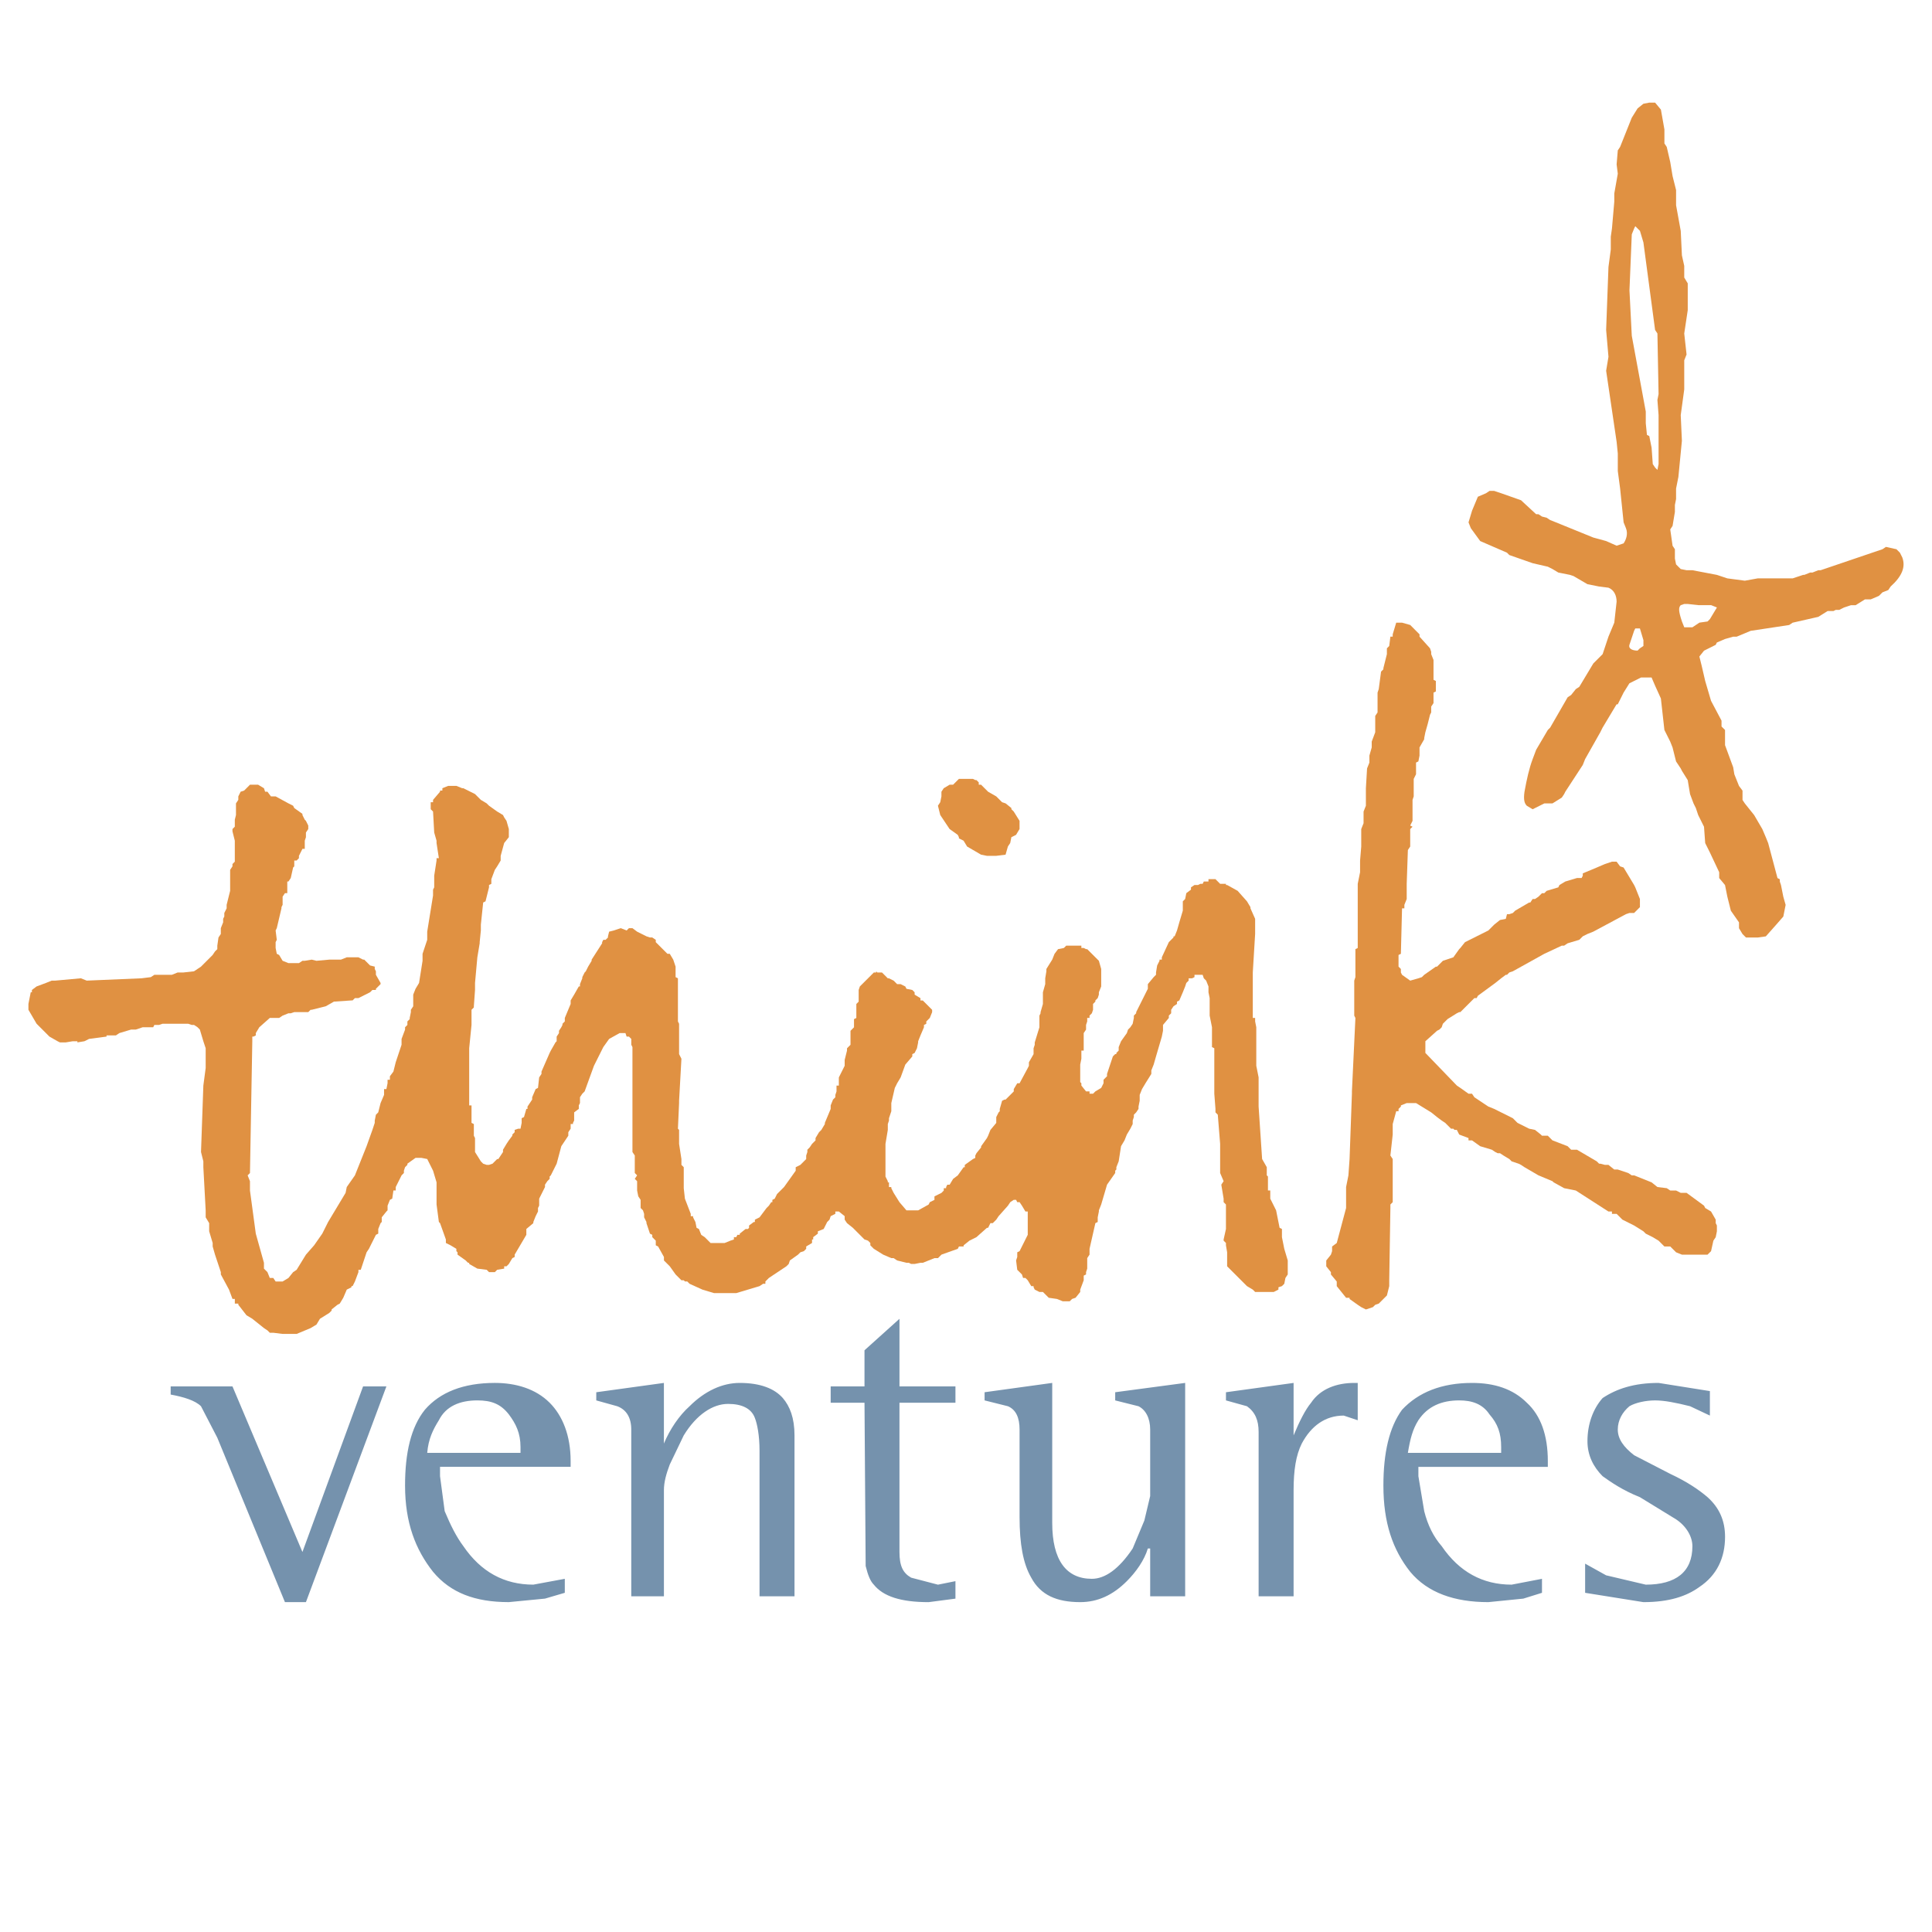
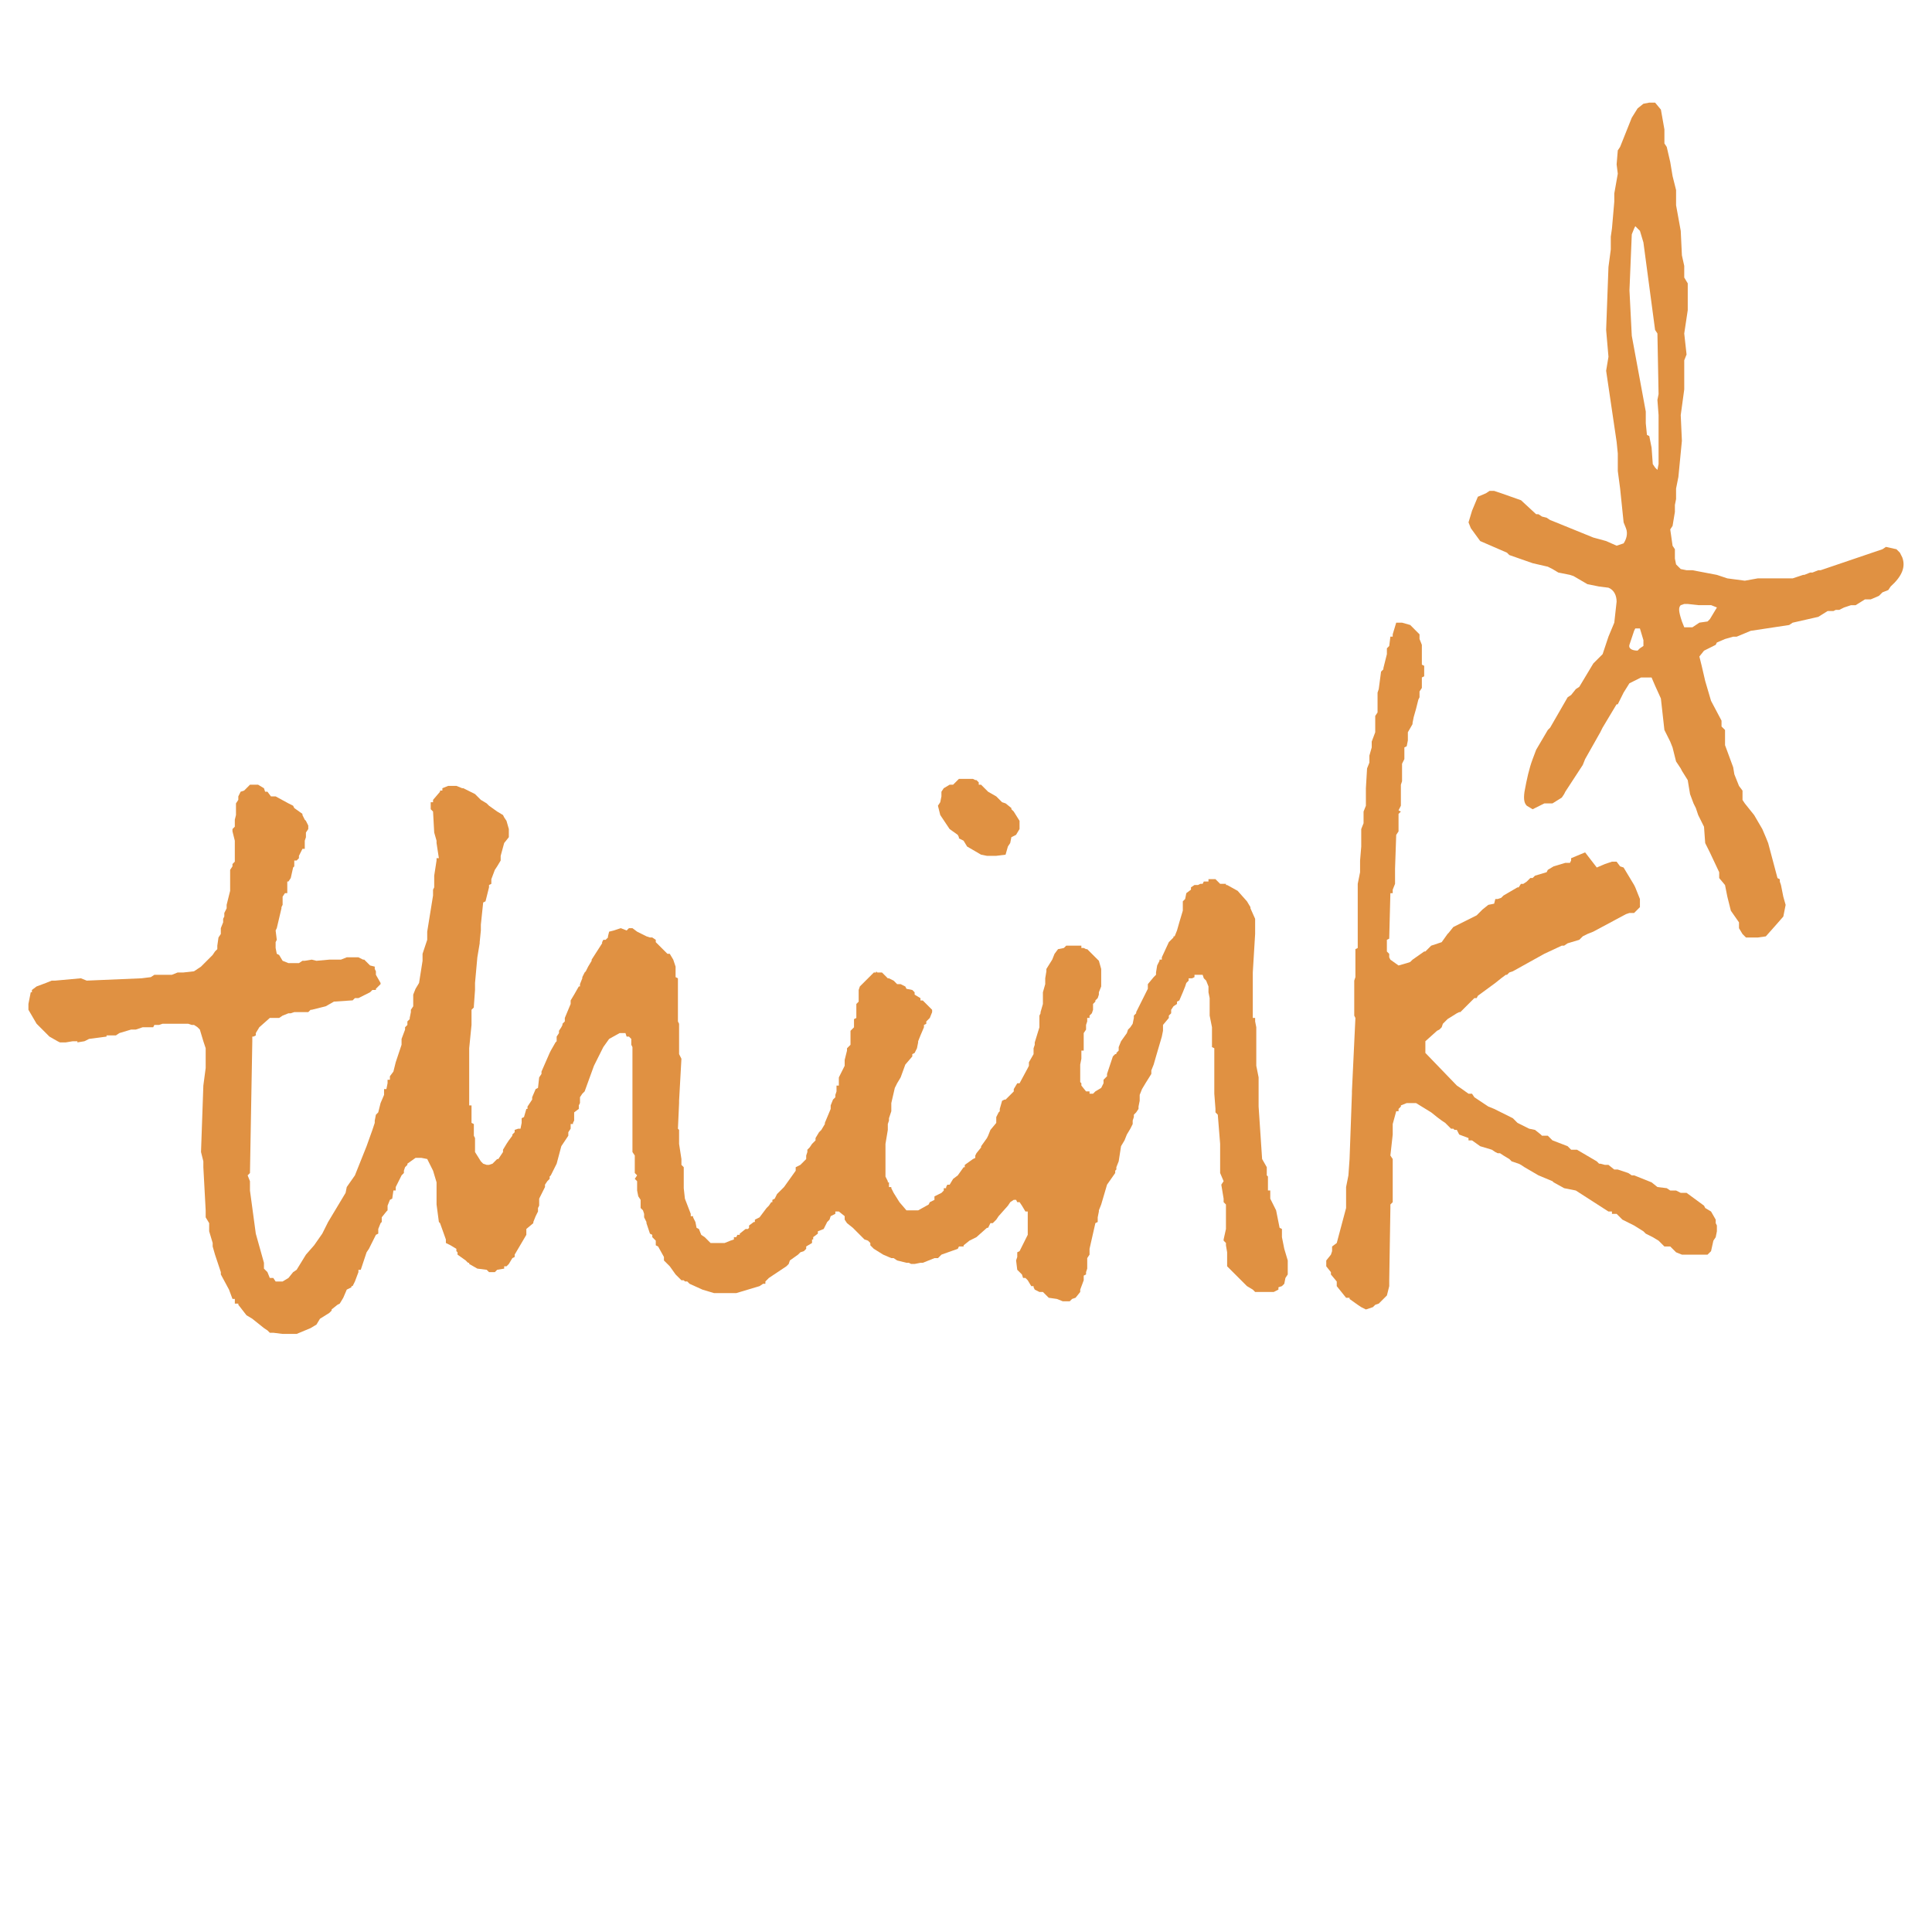
<svg xmlns="http://www.w3.org/2000/svg" width="2500" height="2500" viewBox="0 0 192.756 192.756">
  <g fill-rule="evenodd" clip-rule="evenodd">
-     <path fill="#fff" d="M0 0h192.756v192.756H0V0z" />
    <path fill="#e09142" d="M24.939 78.292h.814l.582.349.117.349h.232l.349.466h.466l1.28.697.465.233.116.233.814.581v.117l.233.465.116.116.233.466v.349l-.233.349v.465l-.116.349v.814h-.233l-.349.698v.233l-.232.233h-.233v.582l-.116.116-.233 1.047-.232.349h-.117v1.163h-.233l-.232.349v.815l-.116.232v.117l-.466 1.978-.116.232.116.931-.116.233v.581l.116.582.233.116.349.582.582.233h1.046l.349-.233h.233l.698-.116.466.116 1.279-.116h1.164l.581-.233h1.164l.465.233h.116l.582.581.466.117v.233l.116.232v.35l.465.814v.116l-.465.464v.118h-.349l-.233.232-1.163.582h-.349l-.233.232h-.116l-1.745.118-.815.464-1.396.35h-.116l-.233.233H29.36l-.349.115h-.232l-.582.234-.349.233h-.931l-1.047.929-.349.582v.233l-.233.117h-.116v.465l-.233 13.146-.232.233.232.582v.929l.582 4.305.814 2.908v.582l.349.35.233.582h.349l.233.35h.698l.582-.35.465-.582.349-.233.93-1.513.815-.93.814-1.164.582-1.162.349-.582 1.396-2.326.116-.582.815-1.164 1.163-2.909.582-1.628.233-.7v-.232l.116-.58.233-.235.232-.929.349-.815v-.582h.233l.116-.582v-.347h.233v-.35l.349-.465.232-.932.582-1.744v-.582l.35-.931v-.233l.232-.232v-.35l.232-.232v-.115l.117-.582v-.233l.233-.35v-1.164l.232-.582.35-.58.349-2.211v-.698l.465-1.396v-.814l.582-3.607v-.582l.116-.232v-1.164l.233-1.512v-.233h.232l-.232-1.512v-.233l-.233-.814-.116-2.095-.233-.232v-.698h.233v-.233l.697-.814v-.116h.233v-.233l.582-.233h.814l.582.233h.116l1.164.582.582.581.581.349.233.233.814.581.582.35.116.232.233.349.233.815v.814l-.466.582-.349 1.279v.466l-.349.582-.232.349-.35.93v.466l-.232.116v.233l-.349 1.396-.233.116-.232 2.21v.582l-.117 1.164v.116l-.233 1.396-.232 2.56v.698l-.117 1.628v.118l-.233.232v1.512l-.232 2.326v5.701h.232v1.744l.233.117v1.165l.117.232v1.396l.582.93.232.233.349.117h.233l.349-.117.465-.465h.116l.466-.698v-.232l.349-.582.233-.35.349-.464v-.118l.232-.232v-.232l.349-.118h.233l.116-.582v-.465l.233-.115.233-.814h.116v-.233l.465-.699v-.232l.349-.815.233-.115.117-1.049.232-.347v-.233l.814-1.861.117-.235.465-.814.117-.115v-.465l.232-.35v-.232l.233-.35.116-.232v-.117l.233-.233v-.347l.582-1.397v-.35l.349-.582.465-.814h.116v-.232l.233-.582v-.116l.233-.465.116-.117.232-.465.35-.582v-.116l1.047-1.629v-.116l.116-.233h.233l.233-.233v-.116l.116-.465.465-.117.698-.232.582.232.233-.232h.348l.466.349.931.465.349.116h.232l.349.233v.233l1.164 1.163h.233l.348.582.233.698v1.047l.233.116v4.304l.116.233v3.025l.233.465-.233 4.189v.233l-.116 2.558.116.118v1.396l.233 1.512v.582l.232.232v2.094l.116 1.047.583 1.513v.233h.232v.115l.233.467.116.58.233.117.232.582.35.233.581.582h1.397l.581-.233.349-.117v-.232h.233l.116-.233h.233v-.117l.581-.465h.233l.116-.117v-.232l.466-.348h.116v-.234l.466-.233.698-.93.232-.232.233-.35h.116v-.232l.233-.117.232-.465.699-.697 1.163-1.629v-.35l.466-.232.581-.582v-.35l.116-.348v-.232l.233-.234.233-.348.349-.35v-.232l.349-.582.232-.232.349-.583v-.117l.582-1.394v-.35l.233-.582.232-.232v-.233l.117-.349v-.582h.233v-.815l.581-1.162v-.582l.233-.932v-.232l.349-.348v-1.396l.349-.35v-.814l.233-.115v-1.397l.232-.232v-1.164l.117-.35 1.396-1.395h.233v-.117l.116.117h.465l.582.581h.116l.466.232.349.35h.349l.465.232.116.232.582.118.232.232v.232l.582.35v.232h.233l.931.932v.233l-.233.582-.349.347v.233l-.233.117v.232l-.349.815-.232.582v.115l-.117.582-.233.467-.232.115v.232l-.698.815-.465 1.279-.349.582-.233.467-.349 1.512v.814l-.233.697v.233l-.116.349v.583l-.233 1.396v3.258l.233.465v.115h.116v.467h.233v.115l.233.467.581.929.698.815h1.164l1.047-.582.116-.233.465-.232v-.35l.699-.347.232-.235v-.232h.233v-.115l.116-.233h.233l.349-.582.465-.349.582-.815h.116v-.232l.815-.582.233-.116v-.234l.115-.232.467-.582v-.116l.582-.814.115-.232.232-.582.582-.7v-.58l.233-.467.117-.115v-.232l.233-.815.232-.117h.117l.815-.814v-.233l.347-.582h.233l.814-1.512.117-.232v-.35l.465-.814v-.582l.117-.348v-.234l.465-1.512v-1.162l.115-.234v-.115l.235-.815V99l.232-.814v-.582l.115-.698v-.232l.582-.931.233-.582.349-.465.583-.117.232-.232h1.512v.232h.232l.234.117h.116l1.164 1.163.232.815v1.744l-.232.582v.232l-.117.35-.233.232v.118l-.232.232v.582l-.117.348-.233.234v.233h-.232v.347l-.116.35v.465l-.234.349v1.744h-.232v.815l-.116.582v1.746l.116.115v.233l.466.582h.348v.232h.35l.232-.232.582-.348.233-.467v-.347l.349-.35v-.232l.582-1.747.233-.232h.115v-.115l.232-.235v-.347l.235-.582.58-.815.117-.349.232-.233.233-.349.117-.58v-.233l.232-.234v-.115l1.164-2.329v-.464l.581-.698.234-.232v-.233l.115-.699.233-.465v-.116h.232v-.233l.699-1.512.465-.466v-.116h.115l.235-.582.232-.814.348-1.164v-.93l.234-.233.115-.582.465-.349v-.232l.35-.233h.349l.233-.116h.232l.117-.233h.465v-.233h.698l.466.466h.58v.116h.118l1.047.582.931 1.047.348.581v.117l.467 1.047v1.512l-.233 3.84v4.538h.233v.347l.115.582v3.84l.232 1.162v2.91l.35 5.235.465.814v.815l.117.117v1.394h.232v.815l.582 1.164.348 1.744.234.117v.815l.233 1.164.347 1.162v1.396l-.232.35-.115.582-.233.232-.349.116v.232l-.465.234h-1.861l-.233-.234-.582-.348-1.978-1.978v-1.397l-.118-.697v-.232l-.232-.233v-.117l.232-1.047v-2.443l-.232-.233v-.349l-.232-1.395.232-.349-.348-.815v-2.908l-.234-2.908-.232-.235v-.347l-.116-1.514v-4.537l-.232-.115v-1.979l-.232-1.162v-1.746L120.57 99v-.582l-.232-.582-.233-.232-.117-.348h-.814v.232l-.233.116h-.349v.232l-.233.234-.115.348-.234.582-.348.814-.232.118v.232l-.35.232-.232.35v.348l-.233.234v.233l-.582.697v.582l-.117.582-.58 1.976-.234.815-.233.582v.35l-.582.929-.348.582-.232.582v.582l-.117.582v.233l-.233.347-.232.235v.232l-.117.348v.349l-.233.465-.349.582-.233.582-.347.582-.235 1.512-.232.582v.233l-.115.117v.232l-.815 1.164-.582 1.977-.232.582v.117l-.117.58v.467l-.233.115-.582 2.561v.58l-.232.349v1.047l-.116.35v.232l-.234.117v.465l-.348.93v.234l-.464.58-.35.118-.232.232h-.7l-.582-.232-.814-.118-.58-.58h-.35l-.465-.234-.117-.232v-.116h-.232l-.35-.582-.232-.232h-.233l-.115-.35-.467-.465-.115-.931.115-.348v-.467l.233-.115.814-1.629v-2.326h-.232l-.348-.582-.234-.35h-.233l-.115-.232h-.232l-.35.232-.232.35-.932 1.047-.233.348-.349.349h-.233l-.232.465h-.115l-1.049.932-.697.349-.582.465v.117h-.466l-.116.233-1.628.58-.349.349h-.35l-.581.233-.582.232h-.233l-.582.117h-.348l-.233-.117h-.233l-.93-.232-.349-.233h-.233l-.814-.349-.931-.58-.349-.35v-.232l-.233-.233-.349-.117-1.163-1.164-.582-.465-.233-.349v-.348l-.581-.465h-.35v.232l-.465.233-.116.348-.233.234-.349.697-.582.233v.232l-.465.35v.232h-.116v.35l-.582.349v.233l-.232.232-.349.115-.233.233-.815.582-.116.349-.232.233-1.746 1.164-.349.35v.232h-.233l-.348.232-2.327.698h-2.21l-1.164-.35-1.28-.58-.233-.232h-.233l-.116-.118h-.232l-.582-.582-.581-.814-.582-.582v-.348l-.582-1.047-.233-.117v-.465l-.349-.349v-.233l-.232-.117-.349-1.047v-.115l-.233-.467v-.348l-.116-.349-.233-.233v-.814l-.233-.35-.116-.582v-.929l-.233-.233.233-.349-.233-.233v-1.746l-.233-.348v-10.47l-.116-.233v-.582l-.232-.232h-.233l-.117-.35h-.581l-1.047.582-.582.815-.931 1.861-.93 2.559-.233.232-.233.35v.582l-.116.232v.35l-.465.347v.815l-.116.232v.117h-.233v.465l-.233.35v.35l-.698 1.046-.465 1.745-.582 1.164-.117.117v.232l-.232.233-.233.349v.233l-.581 1.162v.699l-.117.232v.35l-.233.465-.233.582v.115l-.697.582v.582l-1.164 1.977v.234l-.232.115-.349.582-.233.233h-.233v.232l-.698.117-.232.233h-.582l-.233-.233-.931-.117-.814-.465v-.117h-.116l-.233-.232-.815-.582v-.233l-.116-.115v-.232l-.581-.35-.466-.232v-.35l-.582-1.629-.116-.115-.232-1.746v-2.211l-.349-1.162-.466-.932-.116-.232-.582-.116h-.582l-.814.581v.117l-.232.232-.117.35v.232l-.233.233-.582 1.164v.347h-.232l-.117.815-.232.117-.233.582v.465l-.116.117-.466.58v.467l-.116.115-.232.582v.465l-.233.117-.582 1.164-.116.233-.233.347-.581 1.746h-.233v.233l-.349.932-.233.464h-.116v.116l-.466.232-.348.814-.35.582-.232.118-.582.465v.117l-.233.232-.931.582-.348.58-.582.35-1.396.582h-1.396l-.931-.117h-.349l-.233-.233-.349-.232-1.163-.93-.582-.349-.814-1.047v-.118h-.349v-.464h-.233l-.349-.932-.814-1.512v-.232l-.582-1.746-.233-.813v-.349l-.349-1.164v-.815l-.349-.582v-.697l-.232-4.305v-.582l-.233-.93.233-6.632.232-1.745v-1.978l-.232-.697-.349-1.164-.233-.233-.349-.232h-.232l-.35-.117h-2.56l-.348.117h-.466l-.116.232h-1.047l-.698.233h-.465l-1.164.349-.349.233h-.931v.117l-1.745.232-.465.233-.698.115v-.115h-.466l-.697.115h-.582l-.233-.115-.814-.465-1.28-1.281-.815-1.395v-.582L3.067 99h.117v-.232l.465-.35.931-.348.582-.234h.349l2.559-.232.582.232 5.468-.232.93-.116.349-.232h1.746l.581-.233h.582l1.047-.117.698-.465 1.163-1.164.233-.349.233-.232v-.349l.116-.815.233-.349v-.581l.232-.582v-.349l.116-.233v-.349l.233-.465v-.349l.349-1.396v-2.094l.233-.349v-.233l.233-.233v-2.094l-.233-.931v-.232l.233-.233v-.698l.116-.465v-1.164l.233-.349v-.348l.232-.466.35-.116.581-.582z" />
-     <path d="M96.255 77.71h.815l.232.116h.115l.234.232v.233h.232l.697.698.814.466.35.349.232.232.35.116.58.466v.116l.234.232.58.931v.814l-.348.582-.467.233-.115.582-.232.349-.232.814-.932.116h-.93l-.582-.116-1.397-.814-.349-.581-.466-.233v-.116l-.116-.233-.814-.582-.931-1.396-.232-.931.232-.349.117-.581v-.465l.232-.349.582-.349h.349l.582-.582h.584zM159.311 86.552l.814-.349.699-.233h.465l.35.466.347.116 1.049 1.745.115.233.465 1.163v.814l-.58.582h-.467l-.347.117-3.258 1.745-.582.232-.465.233-.35.349-1.164.349-.347.233h-.235l-1.744.814-3.14 1.745-.35.117-.232.233h-.118l-.465.348-.582.466-1.744 1.28-.117.232h-.232l-1.397 1.397h-.115l-.234.115-.93.582-.465.465-.117.349-.233.233-.232.117-1.164 1.047v1.164l3.141 3.256.349.234.815.58h.349l.233.35 1.396.931.582.233 1.862.929.464.465 1.164.582.581.118.582.464.117.118h.582l.465.464 1.511.582.35.35h.582l1.977 1.162.232.233h.117l.465.117h.35l.582.465h.349l1.047.349.348.233h.234l1.744.697.582.467.93.115.35.232h.582l.465.235h.582l1.744 1.279.117.232.582.35.465.813v.349l.117.233v.582l-.117.582-.233.349-.232 1.047-.35.348h-2.558l-.582-.233-.582-.58h-.582l-.582-.582-.581-.349-.699-.35-.232-.232-.93-.582-1.164-.582-.582-.581h-.465v-.232h-.349l-3.258-2.096-1.162-.232-1.049-.582-.115-.115-1.397-.582-1.396-.815-.348-.232-.234-.117-.698-.233-.232-.232-.582-.35-.35-.232h-.232l-.233-.116-.347-.232-1.164-.35-.815-.582h-.349v-.232l-.93-.35-.234-.464h-.233l-.115-.118h-.232l-.582-.582-.35-.232-.465-.348-.582-.467-1.512-.929h-.931l-.582.232v.117l-.233.233v.232h-.232l-.35 1.279v1.047l-.232 2.094.232.35v4.304l-.232.233v.349l-.115 7.213v.582l-.233.93-.814.814-.35.118-.232.232-.7.233-.464-.233-.35-.232-.815-.582v-.118h-.347l-.932-1.162v-.464l-.582-.7v-.232l-.465-.582v-.582l.465-.582.117-.348v-.465l.465-.349.932-3.491v-2.093l.232-1.164.115-1.629.235-6.516v-.232l.348-7.328-.116-.233v-3.492l.116-.348v-2.792l.232-.117v-6.398l.234-1.164v-1.163l.116-1.396v-1.745l.232-.582v-1.164l.232-.581v-1.745l.118-1.978.232-.581v-.699l.232-.814v-.582l.35-.93v-1.629l.232-.349v-1.978l.118-.349.232-1.745.232-.233v-.116l.35-1.396v-.582l.233-.232.115-.931h.232v-.233l.35-1.163h.582l.814.232.93.931v.233l1.047 1.163.117.349v.233l.232.582v1.977l.233.117v1.047l-.233.116v1.047l-.232.349v.582l-.117.232-.233.931-.232.815-.115.581v.116l-.467.815v.814l-.115.582-.233.117v1.163l-.232.465v1.746l-.117.348v2.094l-.233.466.233.116-.233.233v1.745l-.232.349-.117 3.374v1.512l-.233.582v.349h-.232l-.117 4.537-.233.116v1.164l.233.233v.349l.117.233.814.58.815-.232.347-.116.235-.232 1.162-.815h.117l.582-.582 1.047-.349.582-.814.115-.117.465-.581 2.328-1.164.582-.582.58-.465.582-.116.118-.465h.232l.35-.117.232-.233 1.396-.814h.116l.232-.349h.233l.349-.233.35-.349h.232l.233-.232 1.164-.349.115-.233.582-.349 1.164-.349h.465l.117-.233v-.232l1.395-.582z" fill="#e09142" />
-     <path d="M17.028 138.322h6.166l6.98 16.521 6.05-16.521h2.327l-8.028 21.523h-2.094l-6.748-16.404-1.628-3.141c-.582-.582-1.745-.93-3.025-1.164v-.814zM50.767 141.115c.698.932 1.164 1.861 1.164 3.258v.582h-9.307c.116-1.396.582-2.328 1.163-3.258.698-1.396 2.094-1.979 3.839-1.979 1.395.001 2.326.35 3.141 1.397zm4.071-1.164c-1.396-1.395-3.374-1.977-5.468-1.977-3.141 0-5.468.93-6.98 2.676-1.396 1.744-1.978 4.305-1.978 7.562 0 3.723 1.047 6.398 2.792 8.607 1.745 2.096 4.188 3.025 7.562 3.025l3.606-.35 1.978-.58v-1.396l-3.142.582c-2.908 0-5.235-1.281-6.98-3.84-.698-.932-1.28-2.094-1.862-3.49l-.465-3.49v-.932h13.03v-.58c.002-2.559-.813-4.536-2.093-5.817zM72.638 140.068c-1.512 0-3.141 1.047-4.421 3.141l-1.396 2.908c-.35.932-.582 1.746-.582 2.561v10.586h-3.258v-16.637c0-1.162-.465-1.977-1.396-2.326l-2.095-.582v-.814l6.748-.93v6.049c.582-1.396 1.512-2.791 2.56-3.723 1.512-1.512 3.257-2.326 5.002-2.326 2.094 0 3.49.582 4.304 1.512.698.814 1.164 1.979 1.164 3.723v16.055h-3.49v-14.543c0-1.512-.233-2.674-.466-3.256-.347-.933-1.277-1.398-2.674-1.398zM89.74 139.951v14.893c0 1.396.349 2.094 1.164 2.559l2.676.699 1.745-.35v1.744l-2.676.35c-2.792 0-4.537-.582-5.468-1.744-.349-.35-.582-.932-.814-1.861l-.116-16.289h-3.374v-1.629h3.374v-3.605l3.49-3.141v6.746h5.584v1.629H89.74v-.001zM111.264 138.904l6.98-.93v21.289h-3.49v-4.77h-.232c-.35 1.164-1.164 2.326-2.096 3.258-1.395 1.396-2.908 2.094-4.652 2.094-2.328 0-3.957-.697-4.887-2.443-.814-1.396-1.164-3.373-1.164-6.049v-8.727c0-1.162-.348-1.977-1.162-2.326l-2.328-.582v-.814l6.748-.93v13.961c0 3.723 1.396 5.584 3.955 5.584 1.281 0 2.676-.932 4.072-3.025l1.164-2.791.582-2.443v-6.633c0-1.162-.467-1.977-1.164-2.326l-2.326-.582v-.815zM135.113 137.975h.348v3.723l-1.395-.465c-1.861 0-3.258 1.047-4.189 2.791-.582 1.164-.814 2.676-.814 4.654v10.586h-3.49v-16.402c0-1.164-.348-1.979-1.162-2.561l-2.096-.582v-.814l6.748-.93v5.234c.582-1.396 1.164-2.559 1.746-3.258.929-1.394 2.558-1.976 4.304-1.976zM146.863 137.975c-3.025 0-5.352.93-6.98 2.676-1.279 1.744-1.861 4.305-1.861 7.562 0 3.723.93 6.398 2.676 8.607 1.744 2.096 4.42 3.025 7.795 3.025l3.49-.35 1.861-.58v-1.396l-3.025.582c-2.908 0-5.234-1.281-6.98-3.84-.814-.932-1.396-2.094-1.744-3.49l-.582-3.49v-.932h12.914v-.58c0-2.561-.699-4.537-2.096-5.818-1.395-1.394-3.257-1.976-5.468-1.976zm-5.351 3.722c.93-1.396 2.326-1.979 4.072-1.979 1.279 0 2.326.35 3.023 1.396.814.932 1.164 1.861 1.164 3.258v.582h-9.307c.233-1.395.466-2.327 1.048-3.257zM165.477 137.975l5.119.814v2.443l-1.977-.932c-1.396-.35-2.561-.582-3.49-.582-.932 0-1.979.232-2.561.582-.697.582-1.162 1.396-1.162 2.326 0 .932.58 1.746 1.629 2.561l3.605 1.861c1.746.814 2.908 1.629 3.723 2.326 1.164 1.047 1.746 2.328 1.746 3.955 0 2.096-.814 3.84-2.561 5.004-1.279.93-3.025 1.512-5.584 1.512l-5.816-.93v-2.91l2.094 1.164 3.955.932c3.025 0 4.654-1.281 4.654-3.84 0-.932-.582-1.979-1.629-2.676l-3.607-2.211c-1.744-.697-2.908-1.512-3.723-2.094-.93-.932-1.512-2.094-1.512-3.49 0-1.744.582-3.258 1.512-4.305 1.397-.928 3.143-1.51 5.585-1.51z" fill="#7592ad" />
+     <path d="M96.255 77.71h.815l.232.116h.115l.234.232v.233h.232l.697.698.814.466.35.349.232.232.35.116.58.466v.116l.234.232.58.931v.814l-.348.582-.467.233-.115.582-.232.349-.232.814-.932.116h-.93l-.582-.116-1.397-.814-.349-.581-.466-.233v-.116l-.116-.233-.814-.582-.931-1.396-.232-.931.232-.349.117-.581v-.465l.232-.349.582-.349h.349l.582-.582h.584zM159.311 86.552l.814-.349.699-.233h.465l.35.466.347.116 1.049 1.745.115.233.465 1.163v.814l-.58.582h-.467l-.347.117-3.258 1.745-.582.232-.465.233-.35.349-1.164.349-.347.233h-.235l-1.744.814-3.14 1.745-.35.117-.232.233h-.118l-.465.348-.582.466-1.744 1.28-.117.232h-.232l-1.397 1.397h-.115l-.234.115-.93.582-.465.465-.117.349-.233.233-.232.117-1.164 1.047v1.164l3.141 3.256.349.234.815.58h.349l.233.35 1.396.931.582.233 1.862.929.464.465 1.164.582.581.118.582.464.117.118h.582l.465.464 1.511.582.35.35h.582l1.977 1.162.232.233h.117l.465.117h.35l.582.465h.349l1.047.349.348.233h.234l1.744.697.582.467.93.115.35.232h.582l.465.235h.582l1.744 1.279.117.232.582.35.465.813v.349l.117.233v.582l-.117.582-.233.349-.232 1.047-.35.348h-2.558l-.582-.233-.582-.58h-.582l-.582-.582-.581-.349-.699-.35-.232-.232-.93-.582-1.164-.582-.582-.581h-.465v-.232h-.349l-3.258-2.096-1.162-.232-1.049-.582-.115-.115-1.397-.582-1.396-.815-.348-.232-.234-.117-.698-.233-.232-.232-.582-.35-.35-.232h-.232l-.233-.116-.347-.232-1.164-.35-.815-.582h-.349v-.232l-.93-.35-.234-.464h-.233l-.115-.118h-.232l-.582-.582-.35-.232-.465-.348-.582-.467-1.512-.929h-.931l-.582.232v.117l-.233.233v.232h-.232l-.35 1.279v1.047l-.232 2.094.232.35v4.304l-.232.233v.349l-.115 7.213v.582l-.233.93-.814.814-.35.118-.232.232-.7.233-.464-.233-.35-.232-.815-.582v-.118h-.347l-.932-1.162v-.464l-.582-.7v-.232l-.465-.582v-.582l.465-.582.117-.348v-.465l.465-.349.932-3.491v-2.093l.232-1.164.115-1.629.235-6.516v-.232l.348-7.328-.116-.233v-3.492l.116-.348v-2.792l.232-.117v-6.398l.234-1.164v-1.163l.116-1.396v-1.745l.232-.582v-1.164l.232-.581v-1.745l.118-1.978.232-.581v-.699l.232-.814v-.582l.35-.93v-1.629l.232-.349v-1.978l.118-.349.232-1.745.232-.233v-.116l.35-1.396v-.582l.233-.232.115-.931h.232v-.233l.35-1.163h.582l.814.232.93.931v.233v.233l.232.582v1.977l.233.117v1.047l-.233.116v1.047l-.232.349v.582l-.117.232-.233.931-.232.815-.115.581v.116l-.467.815v.814l-.115.582-.233.117v1.163l-.232.465v1.746l-.117.348v2.094l-.233.466.233.116-.233.233v1.745l-.232.349-.117 3.374v1.512l-.233.582v.349h-.232l-.117 4.537-.233.116v1.164l.233.233v.349l.117.233.814.58.815-.232.347-.116.235-.232 1.162-.815h.117l.582-.582 1.047-.349.582-.814.115-.117.465-.581 2.328-1.164.582-.582.58-.465.582-.116.118-.465h.232l.35-.117.232-.233 1.396-.814h.116l.232-.349h.233l.349-.233.35-.349h.232l.233-.232 1.164-.349.115-.233.582-.349 1.164-.349h.465l.117-.233v-.232l1.395-.582z" fill="#e09142" />
    <path d="M163.965 10.35l-.582.465-.582.931-1.162 2.909-.232.349-.117 1.396.117.931-.35 1.978v.814l-.232 2.676-.117.814v1.28l-.232 1.745-.232 6.282.232 2.676-.232 1.396 1.047 7.096.117 1.164v1.745l.232 1.745.348 3.374.234.582c.232.582 0 1.164-.234 1.513l-.697.233-1.047-.465-1.279-.349-3.723-1.513-.582-.232-.35-.233-.465-.116-.35-.232h-.232l-1.512-1.396-1.979-.698-.697-.233h-.467l-.348.233-.814.349-.582 1.396-.35 1.163.232.582.932 1.28 2.676 1.163.232.233 2.326.814 1.514.349.465.233.582.349 1.162.233.35.116 1.396.814 1.162.233.932.116c.582.233.814.814.814 1.396l-.232 2.094-.582 1.396-.582 1.746-.93.93-1.396 2.327-.35.233-.465.582-.35.233-1.744 3.025-.232.232-1.164 1.978-.35.93c-.348.931-.582 1.979-.814 3.258-.115.814 0 1.163.232 1.396l.582.349 1.164-.582h.814l.93-.581.234-.349.115-.233 1.746-2.676.232-.582 1.512-2.675.232-.465 1.396-2.327h.117l.58-1.164.582-.931 1.164-.582h1.047l.35.814.58 1.28.35 3.141.582 1.164.232.582.35 1.396.465.698.117.233.582.931.232 1.396.348.93.232.466.234.698.58 1.163.117 1.629.465.931.932 1.978v.582l.582.698.232 1.163.35 1.396.812 1.164v.582l.35.582.35.349h1.162l.814-.116.932-1.047.814-.931.232-1.163-.232-.814-.232-1.163-.117-.35v-.232l-.232-.116-.93-3.49-.234-.582-.348-.814-.814-1.396-.932-1.164-.232-.349v-.931l-.35-.465-.465-1.164-.115-.698-.814-2.21v-1.513l-.35-.349v-.582l-1.047-1.978-.582-1.978-.35-1.512-.232-.931.465-.582 1.164-.582.117-.233.814-.349.814-.233h.348l1.396-.582 3.84-.582.348-.232 2.561-.582.93-.581h.582l.232-.116h.35l.465-.233.699-.233h.465l.932-.582h.58l.814-.349.35-.349.582-.232.232-.349c1.164-1.047 1.512-1.978 1.164-2.908l-.234-.466-.348-.349-1.047-.233-.35.233-6.166 2.094h-.232l-.582.232h-.232l-.582.233h-.115l-1.049.349h-3.49l-1.279.232-1.744-.232-1.047-.349-2.443-.465h-.582l-.582-.116-.465-.465-.117-.582v-.931l-.232-.349-.232-1.629.232-.349.232-1.396v-.698l.117-.582v-1.047l.232-1.164.35-3.606-.117-2.559.35-2.56v-2.908l.232-.582-.232-2.094.35-2.327v-2.676l-.35-.582v-1.163l-.232-1.047-.117-2.443-.465-2.56v-1.513l-.35-1.396-.232-1.396-.35-1.512-.232-.349v-1.396l-.35-1.978-.58-.698h-.582l-.582.114zm0 13.844l1.164 8.726.232.349.115 6.049-.115.582.115 1.513v4.886l-.115.582-.232-.233-.232-.349-.117-1.629-.232-1.163-.232-.116-.117-1.164v-1.164l-1.396-7.562-.232-4.537.232-5.584.234-.582.115-.232.465.465.348 1.163zm6.631 37.577l-.232.233-.814.116-.697.465h-.814l-.232-.582c-.35-1.047-.35-1.396-.117-1.629l.35-.116h.35l1.047.116h1.279l.582.233-.702 1.164zm-7.446.931h.465l.35 1.164v.582l-.35.232-.232.232c-.582 0-.93-.232-.814-.582l.467-1.396.114-.232z" fill="#e09142" />
  </g>
</svg>